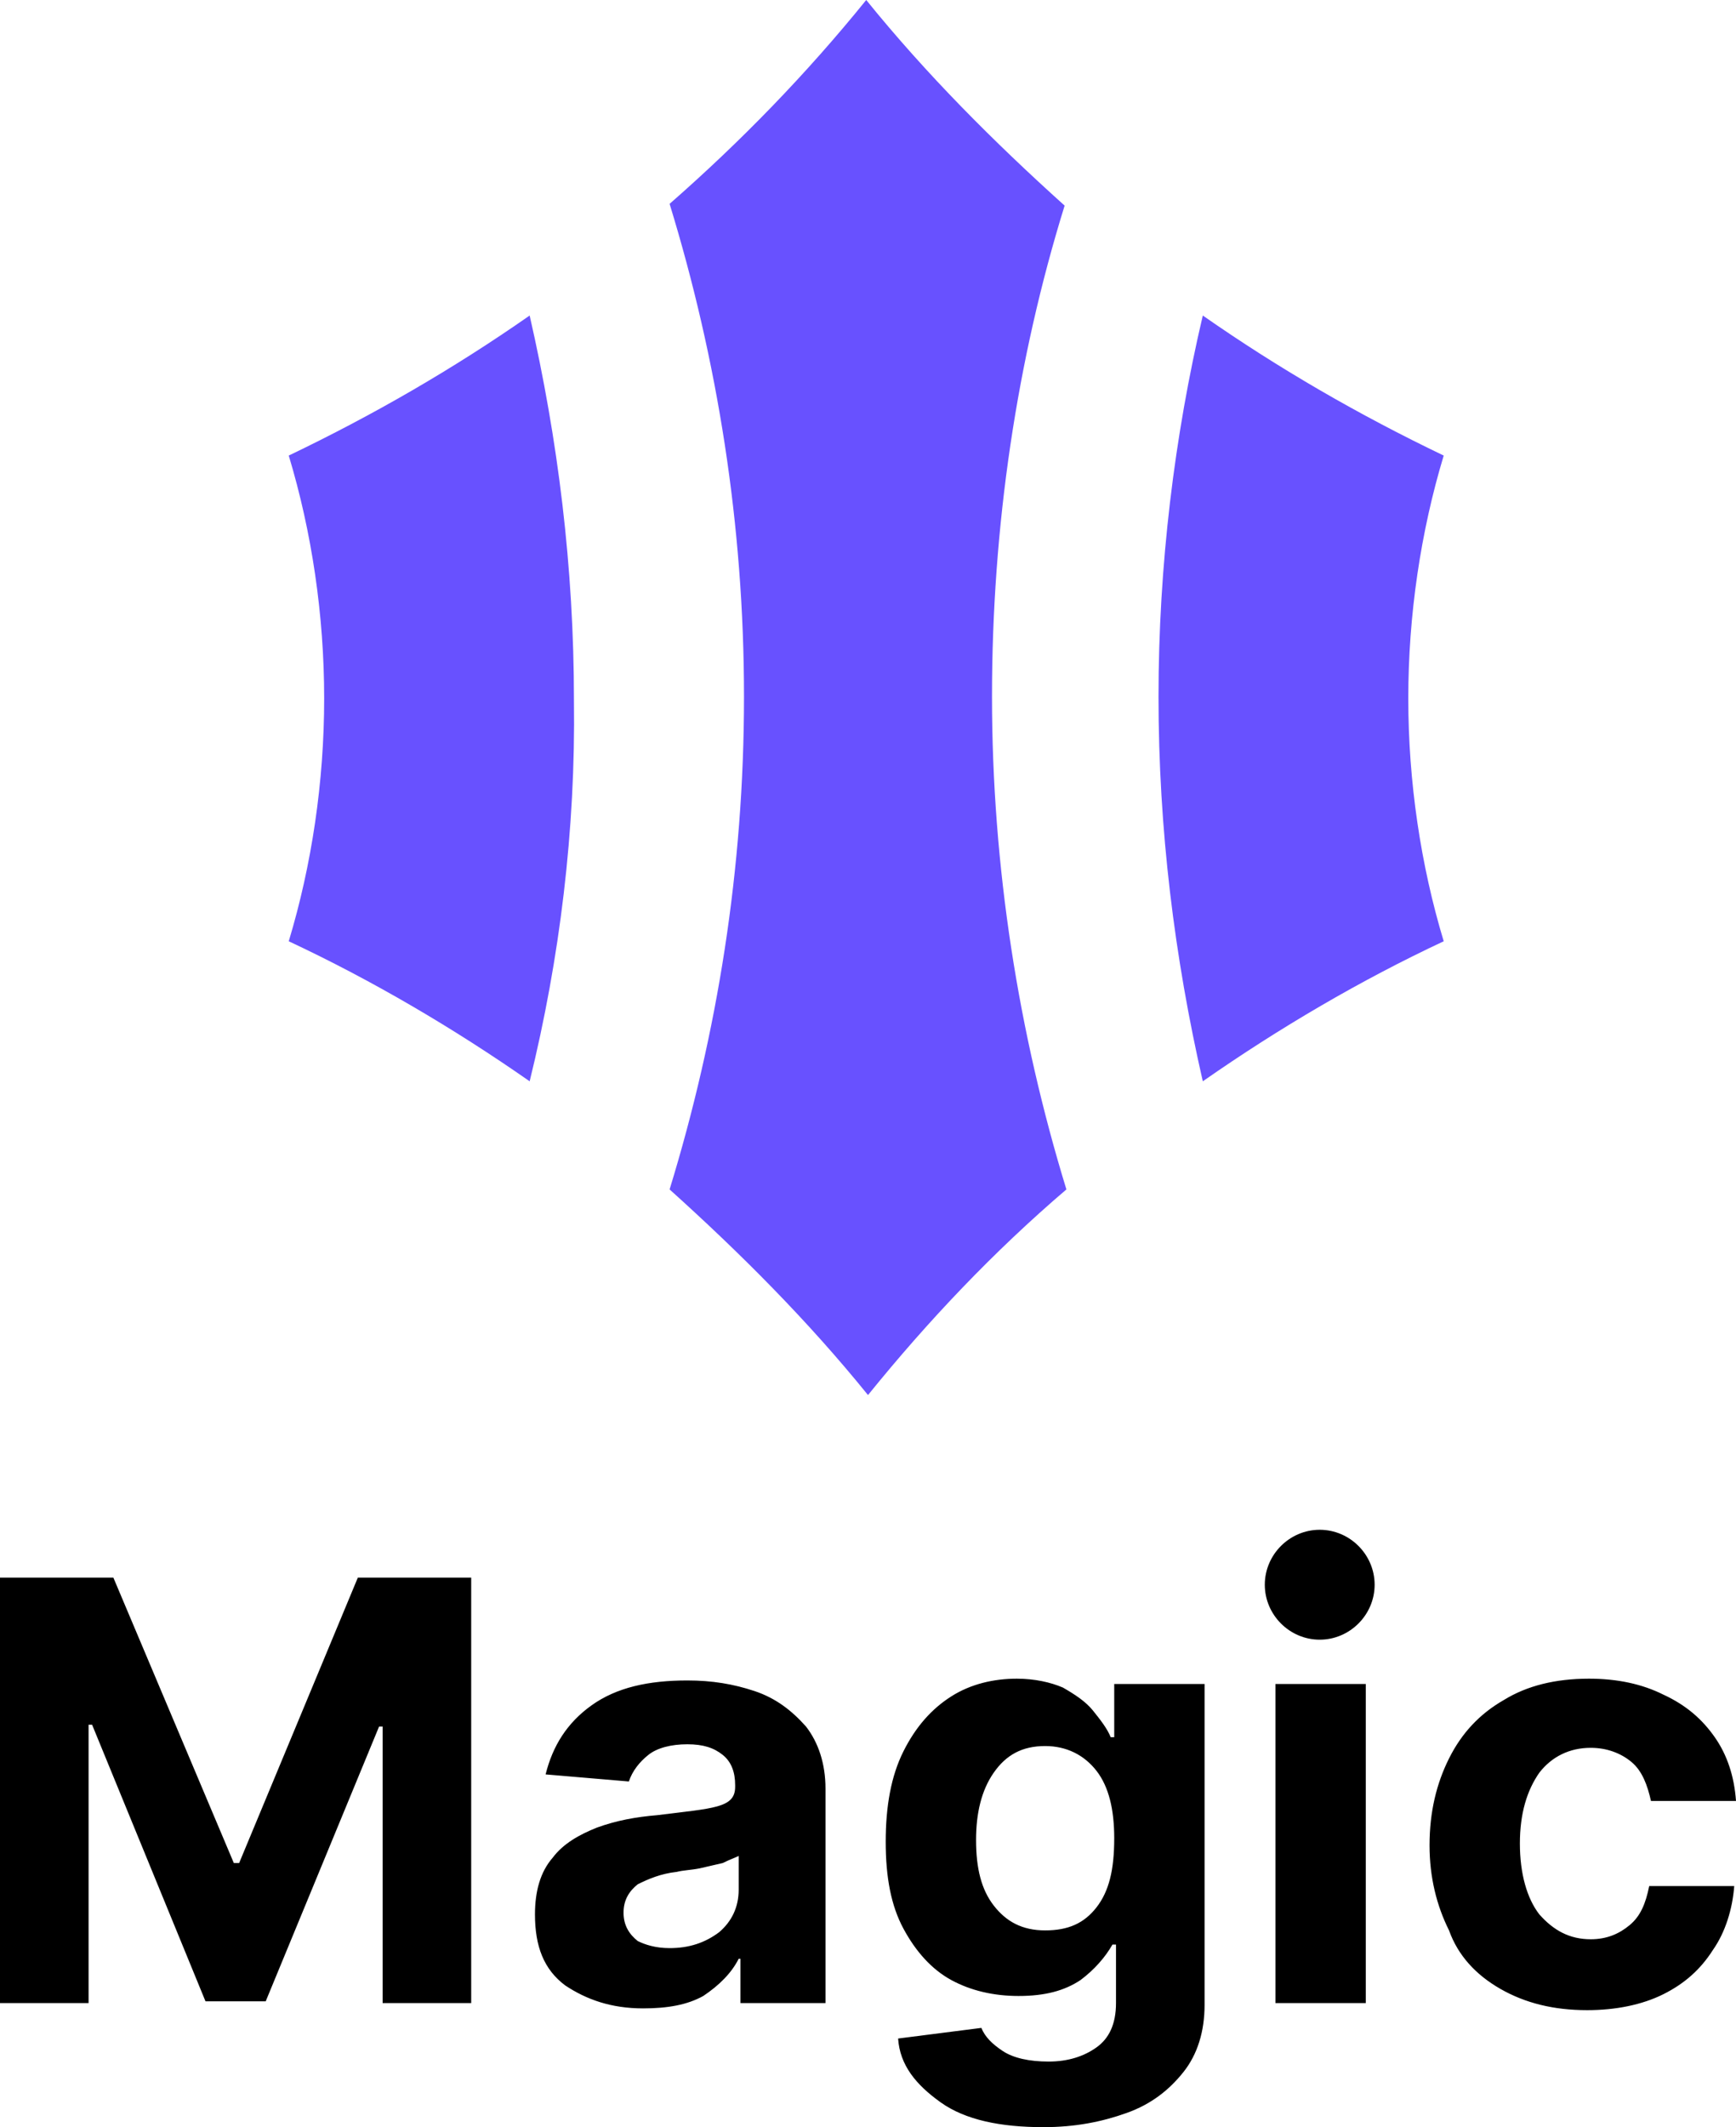
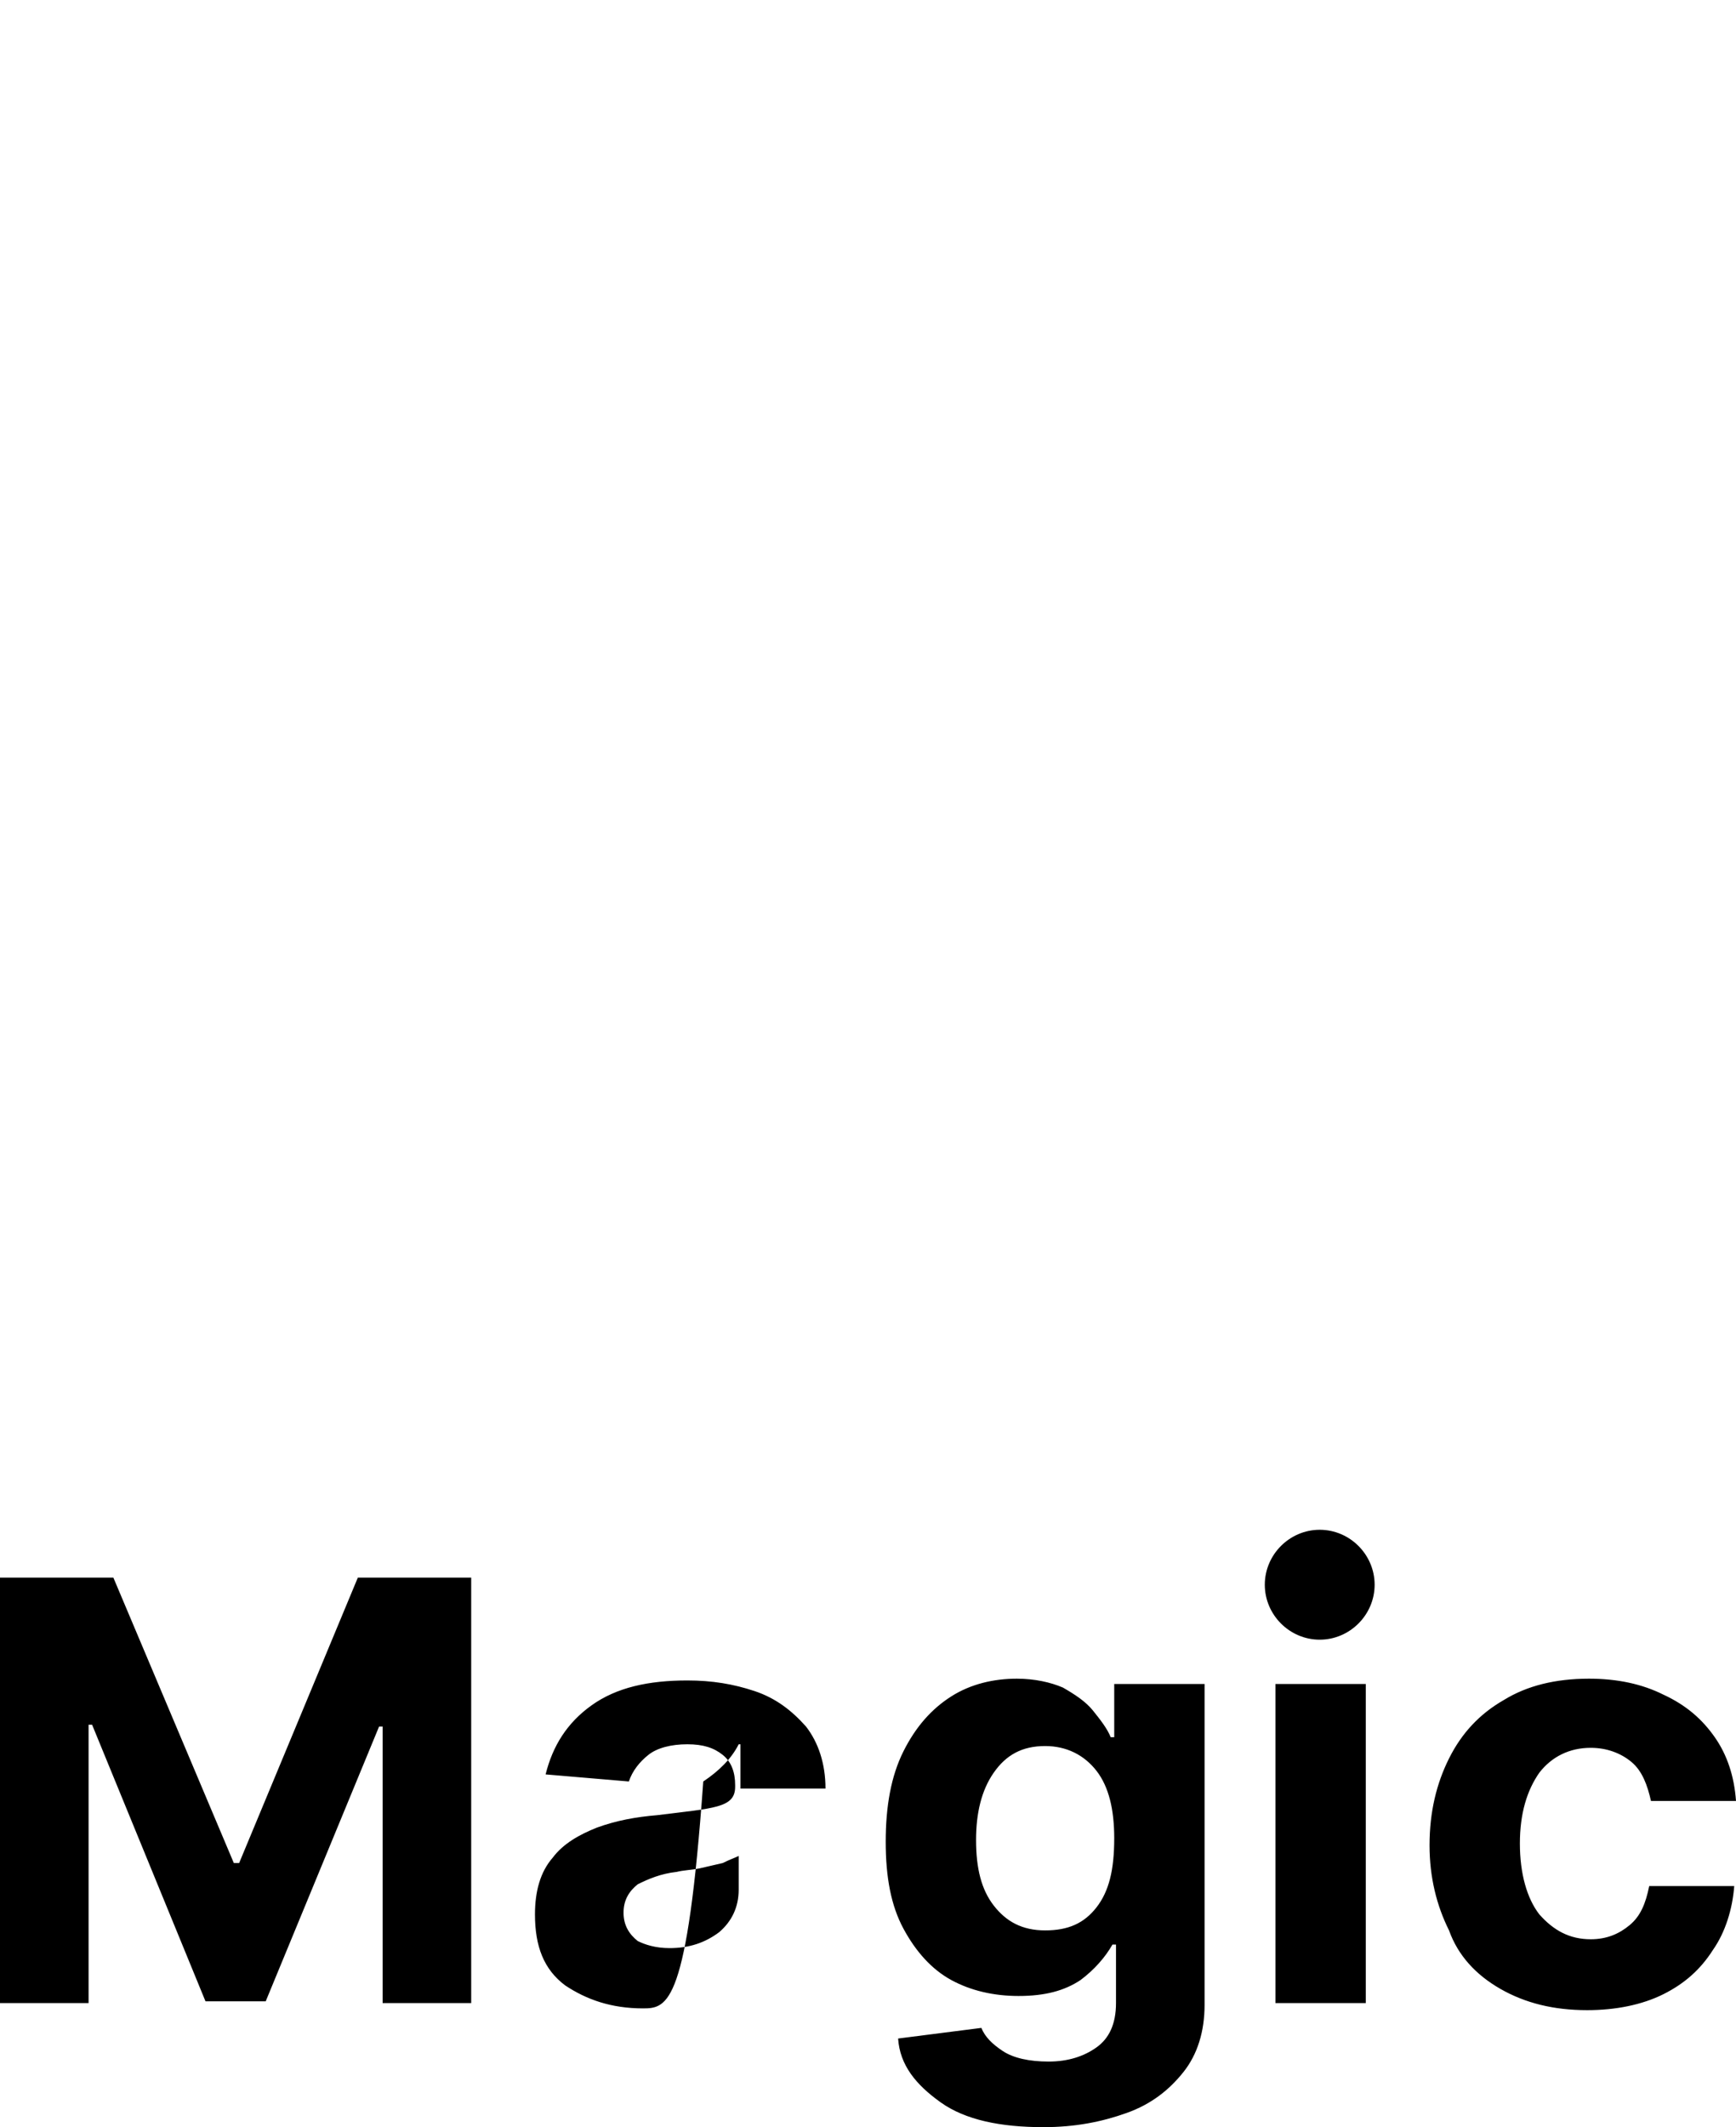
<svg xmlns="http://www.w3.org/2000/svg" version="1.1" id="Layer_1" x="0px" y="0px" viewBox="0 0 98 120" style="enable-background:new 0 0 98 120;" xml:space="preserve">
  <style type="text/css">
	.st0{fill-rule:evenodd;clip-rule:evenodd;}
	.st1{fill-rule:evenodd;clip-rule:evenodd;fill:#6851FF;}
</style>
-   <path class="st0" d="M74.5,92.5c1.7,0,3.1-1.4,3.1-3.1c0-1.7-1.4-3.1-3.1-3.1c-1.7,0-3.1,1.4-3.1,3.1C71.4,91.1,72.8,92.5,74.5,92.5  z M0,89h6.4l6.8,16.1h0.3L20.2,89h6.4v24h-5V97.4h-0.2L15,112.9h-3.4L5.2,97.3H5V113H0V89z M36.3,113.3c-1.8,0-3.2-0.5-4.4-1.3  c-1.2-0.9-1.7-2.2-1.7-4c0-1.3,0.3-2.4,1-3.2c0.6-0.8,1.5-1.3,2.5-1.7c1.1-0.4,2.2-0.6,3.4-0.7c1.6-0.2,2.7-0.3,3.4-0.5  c0.7-0.2,1-0.5,1-1.1v-0.1c0-0.7-0.2-1.3-0.7-1.7c-0.5-0.4-1.1-0.6-2-0.6c-0.9,0-1.7,0.2-2.2,0.6s-0.9,0.9-1.1,1.5l-4.7-0.4  c0.4-1.6,1.2-2.9,2.6-3.9c1.4-1,3.2-1.4,5.4-1.4c1.4,0,2.6,0.2,3.8,0.6c1.2,0.4,2.1,1.1,2.9,2c0.7,0.9,1.1,2.1,1.1,3.5V113h-4.8  v-2.5h-0.1c-0.4,0.8-1.1,1.5-2,2.1C38.8,113.1,37.7,113.3,36.3,113.3z M37.8,109.9c1.1,0,2-0.3,2.8-0.9c0.7-0.6,1.1-1.4,1.1-2.4  v-1.9c-0.2,0.1-0.5,0.2-0.9,0.4c-0.4,0.1-0.9,0.2-1.3,0.3c-0.5,0.1-0.9,0.1-1.3,0.2c-0.9,0.1-1.6,0.4-2.2,0.7  c-0.5,0.4-0.8,0.9-0.8,1.6c0,0.7,0.3,1.2,0.8,1.6C36.4,109.7,37,109.9,37.8,109.9z M53.1,118.6c1.4,1,3.4,1.4,5.8,1.4  c1.8,0,3.3-0.3,4.7-0.8s2.4-1.3,3.2-2.3c0.8-1,1.2-2.3,1.2-3.8V95h-5.1v3h-0.2c-0.2-0.5-0.6-1-1-1.5c-0.4-0.5-1-0.9-1.7-1.3  c-0.7-0.3-1.6-0.5-2.6-0.5c-1.3,0-2.6,0.3-3.7,1c-1.1,0.7-2,1.7-2.7,3.1c-0.7,1.4-1,3.1-1,5.1c0,2,0.3,3.6,1,4.9  c0.7,1.3,1.6,2.3,2.7,2.9c1.1,0.6,2.4,0.9,3.8,0.9c1.5,0,2.6-0.3,3.5-0.9c0.8-0.6,1.4-1.3,1.8-2h0.2v3.3c0,1.2-0.4,2-1.1,2.5  c-0.7,0.5-1.6,0.8-2.7,0.8c-1.1,0-2-0.2-2.6-0.6c-0.6-0.4-1-0.8-1.2-1.3l-4.7,0.6C50.8,116.5,51.7,117.6,53.1,118.6z M61.9,107.6  c-0.7,0.9-1.6,1.3-2.9,1.3c-1.3,0-2.2-0.5-2.9-1.4c-0.7-0.9-1-2.1-1-3.7c0-1.5,0.3-2.8,1-3.8c0.7-1,1.6-1.5,2.9-1.5  c1.2,0,2.2,0.5,2.9,1.4c0.7,0.9,1,2.2,1,3.8C62.9,105.5,62.6,106.7,61.9,107.6z M72,113V95h5.1v18H72z M84.7,112.2  c1.4,0.8,3,1.2,4.9,1.2c1.6,0,3.1-0.3,4.3-0.9c1.2-0.6,2.1-1.4,2.8-2.5c0.7-1,1.1-2.3,1.2-3.6h-4.8c-0.2,1-0.5,1.7-1.1,2.2  c-0.6,0.5-1.3,0.8-2.2,0.8c-1.2,0-2.1-0.5-2.9-1.4c-0.7-0.9-1.1-2.3-1.1-4c0-1.7,0.4-3,1.1-4c0.7-0.9,1.7-1.4,2.9-1.4  c0.9,0,1.7,0.3,2.3,0.8c0.6,0.5,0.9,1.3,1.1,2.2h4.8c-0.1-1.4-0.5-2.6-1.2-3.6c-0.7-1-1.6-1.8-2.9-2.4c-1.2-0.6-2.6-0.9-4.2-0.9  c-1.9,0-3.5,0.4-4.8,1.2c-1.4,0.8-2.4,1.9-3.1,3.3c-0.7,1.4-1.1,3-1.1,4.9c0,1.8,0.4,3.4,1.1,4.8C82.3,110.3,83.3,111.4,84.7,112.2z  " />
-   <path class="st1" d="M48.9,0c3.4,4.2,7.2,8,11.2,11.6C57.4,20.3,56,29.7,56,39.3s1.5,19,4.2,27.8c-4.1,3.5-7.8,7.4-11.2,11.6  c-3.4-4.2-7.2-8-11.2-11.6c2.7-8.8,4.2-18.1,4.2-27.8s-1.5-19-4.2-27.8C41.8,8,45.5,4.2,48.9,0z M29.9,61c-4.3-3-8.9-5.7-13.6-7.9  c1.3-4.3,2-9,2-13.7s-0.7-9.4-2-13.7c4.8-2.3,9.3-4.9,13.6-7.9c1.6,7,2.5,14.2,2.5,21.7C32.5,46.8,31.6,54.1,29.9,61z M65.4,39.3  c0,7.5,0.9,14.7,2.5,21.7c4.3-3,8.9-5.7,13.6-7.9c-1.3-4.3-2-9-2-13.7s0.7-9.4,2-13.7c-4.8-2.3-9.3-4.9-13.6-7.9  C66.3,24.6,65.4,31.9,65.4,39.3z" />
+   <path class="st0" d="M74.5,92.5c1.7,0,3.1-1.4,3.1-3.1c0-1.7-1.4-3.1-3.1-3.1c-1.7,0-3.1,1.4-3.1,3.1C71.4,91.1,72.8,92.5,74.5,92.5  z M0,89h6.4l6.8,16.1h0.3L20.2,89h6.4v24h-5V97.4h-0.2L15,112.9h-3.4L5.2,97.3H5V113H0V89z M36.3,113.3c-1.8,0-3.2-0.5-4.4-1.3  c-1.2-0.9-1.7-2.2-1.7-4c0-1.3,0.3-2.4,1-3.2c0.6-0.8,1.5-1.3,2.5-1.7c1.1-0.4,2.2-0.6,3.4-0.7c1.6-0.2,2.7-0.3,3.4-0.5  c0.7-0.2,1-0.5,1-1.1v-0.1c0-0.7-0.2-1.3-0.7-1.7c-0.5-0.4-1.1-0.6-2-0.6c-0.9,0-1.7,0.2-2.2,0.6s-0.9,0.9-1.1,1.5l-4.7-0.4  c0.4-1.6,1.2-2.9,2.6-3.9c1.4-1,3.2-1.4,5.4-1.4c1.4,0,2.6,0.2,3.8,0.6c1.2,0.4,2.1,1.1,2.9,2c0.7,0.9,1.1,2.1,1.1,3.5h-4.8  v-2.5h-0.1c-0.4,0.8-1.1,1.5-2,2.1C38.8,113.1,37.7,113.3,36.3,113.3z M37.8,109.9c1.1,0,2-0.3,2.8-0.9c0.7-0.6,1.1-1.4,1.1-2.4  v-1.9c-0.2,0.1-0.5,0.2-0.9,0.4c-0.4,0.1-0.9,0.2-1.3,0.3c-0.5,0.1-0.9,0.1-1.3,0.2c-0.9,0.1-1.6,0.4-2.2,0.7  c-0.5,0.4-0.8,0.9-0.8,1.6c0,0.7,0.3,1.2,0.8,1.6C36.4,109.7,37,109.9,37.8,109.9z M53.1,118.6c1.4,1,3.4,1.4,5.8,1.4  c1.8,0,3.3-0.3,4.7-0.8s2.4-1.3,3.2-2.3c0.8-1,1.2-2.3,1.2-3.8V95h-5.1v3h-0.2c-0.2-0.5-0.6-1-1-1.5c-0.4-0.5-1-0.9-1.7-1.3  c-0.7-0.3-1.6-0.5-2.6-0.5c-1.3,0-2.6,0.3-3.7,1c-1.1,0.7-2,1.7-2.7,3.1c-0.7,1.4-1,3.1-1,5.1c0,2,0.3,3.6,1,4.9  c0.7,1.3,1.6,2.3,2.7,2.9c1.1,0.6,2.4,0.9,3.8,0.9c1.5,0,2.6-0.3,3.5-0.9c0.8-0.6,1.4-1.3,1.8-2h0.2v3.3c0,1.2-0.4,2-1.1,2.5  c-0.7,0.5-1.6,0.8-2.7,0.8c-1.1,0-2-0.2-2.6-0.6c-0.6-0.4-1-0.8-1.2-1.3l-4.7,0.6C50.8,116.5,51.7,117.6,53.1,118.6z M61.9,107.6  c-0.7,0.9-1.6,1.3-2.9,1.3c-1.3,0-2.2-0.5-2.9-1.4c-0.7-0.9-1-2.1-1-3.7c0-1.5,0.3-2.8,1-3.8c0.7-1,1.6-1.5,2.9-1.5  c1.2,0,2.2,0.5,2.9,1.4c0.7,0.9,1,2.2,1,3.8C62.9,105.5,62.6,106.7,61.9,107.6z M72,113V95h5.1v18H72z M84.7,112.2  c1.4,0.8,3,1.2,4.9,1.2c1.6,0,3.1-0.3,4.3-0.9c1.2-0.6,2.1-1.4,2.8-2.5c0.7-1,1.1-2.3,1.2-3.6h-4.8c-0.2,1-0.5,1.7-1.1,2.2  c-0.6,0.5-1.3,0.8-2.2,0.8c-1.2,0-2.1-0.5-2.9-1.4c-0.7-0.9-1.1-2.3-1.1-4c0-1.7,0.4-3,1.1-4c0.7-0.9,1.7-1.4,2.9-1.4  c0.9,0,1.7,0.3,2.3,0.8c0.6,0.5,0.9,1.3,1.1,2.2h4.8c-0.1-1.4-0.5-2.6-1.2-3.6c-0.7-1-1.6-1.8-2.9-2.4c-1.2-0.6-2.6-0.9-4.2-0.9  c-1.9,0-3.5,0.4-4.8,1.2c-1.4,0.8-2.4,1.9-3.1,3.3c-0.7,1.4-1.1,3-1.1,4.9c0,1.8,0.4,3.4,1.1,4.8C82.3,110.3,83.3,111.4,84.7,112.2z  " />
</svg>